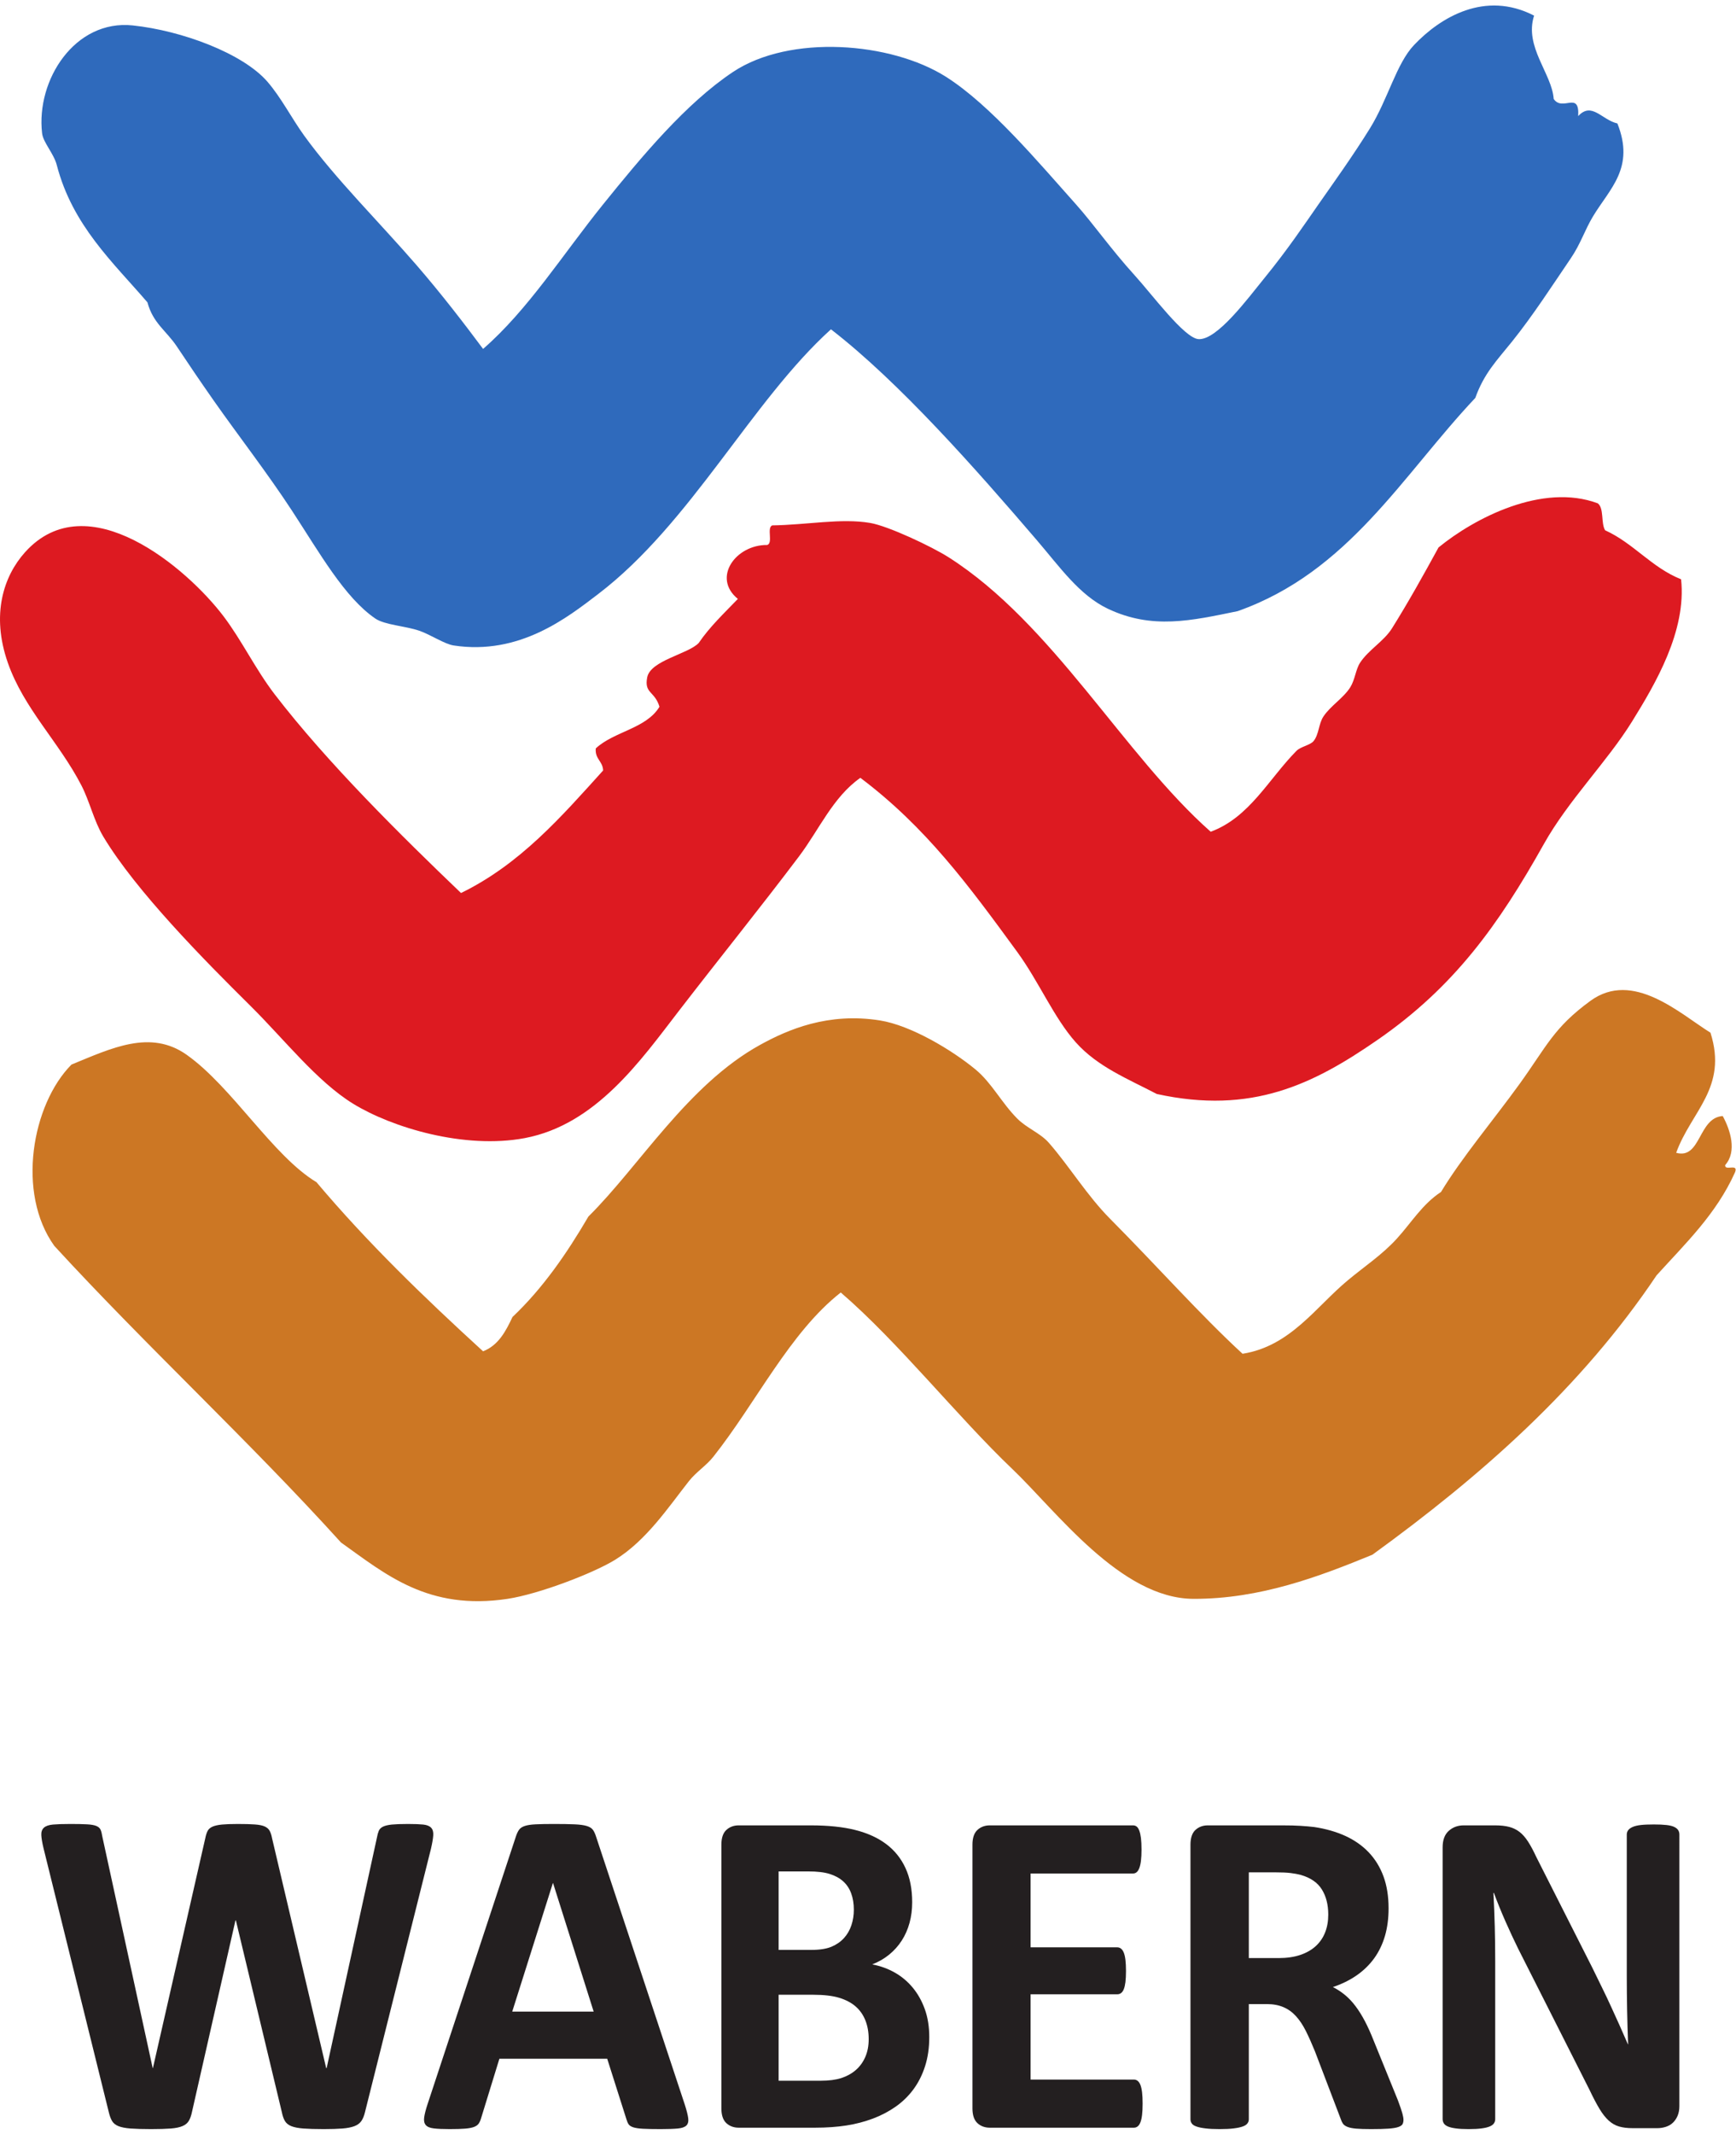
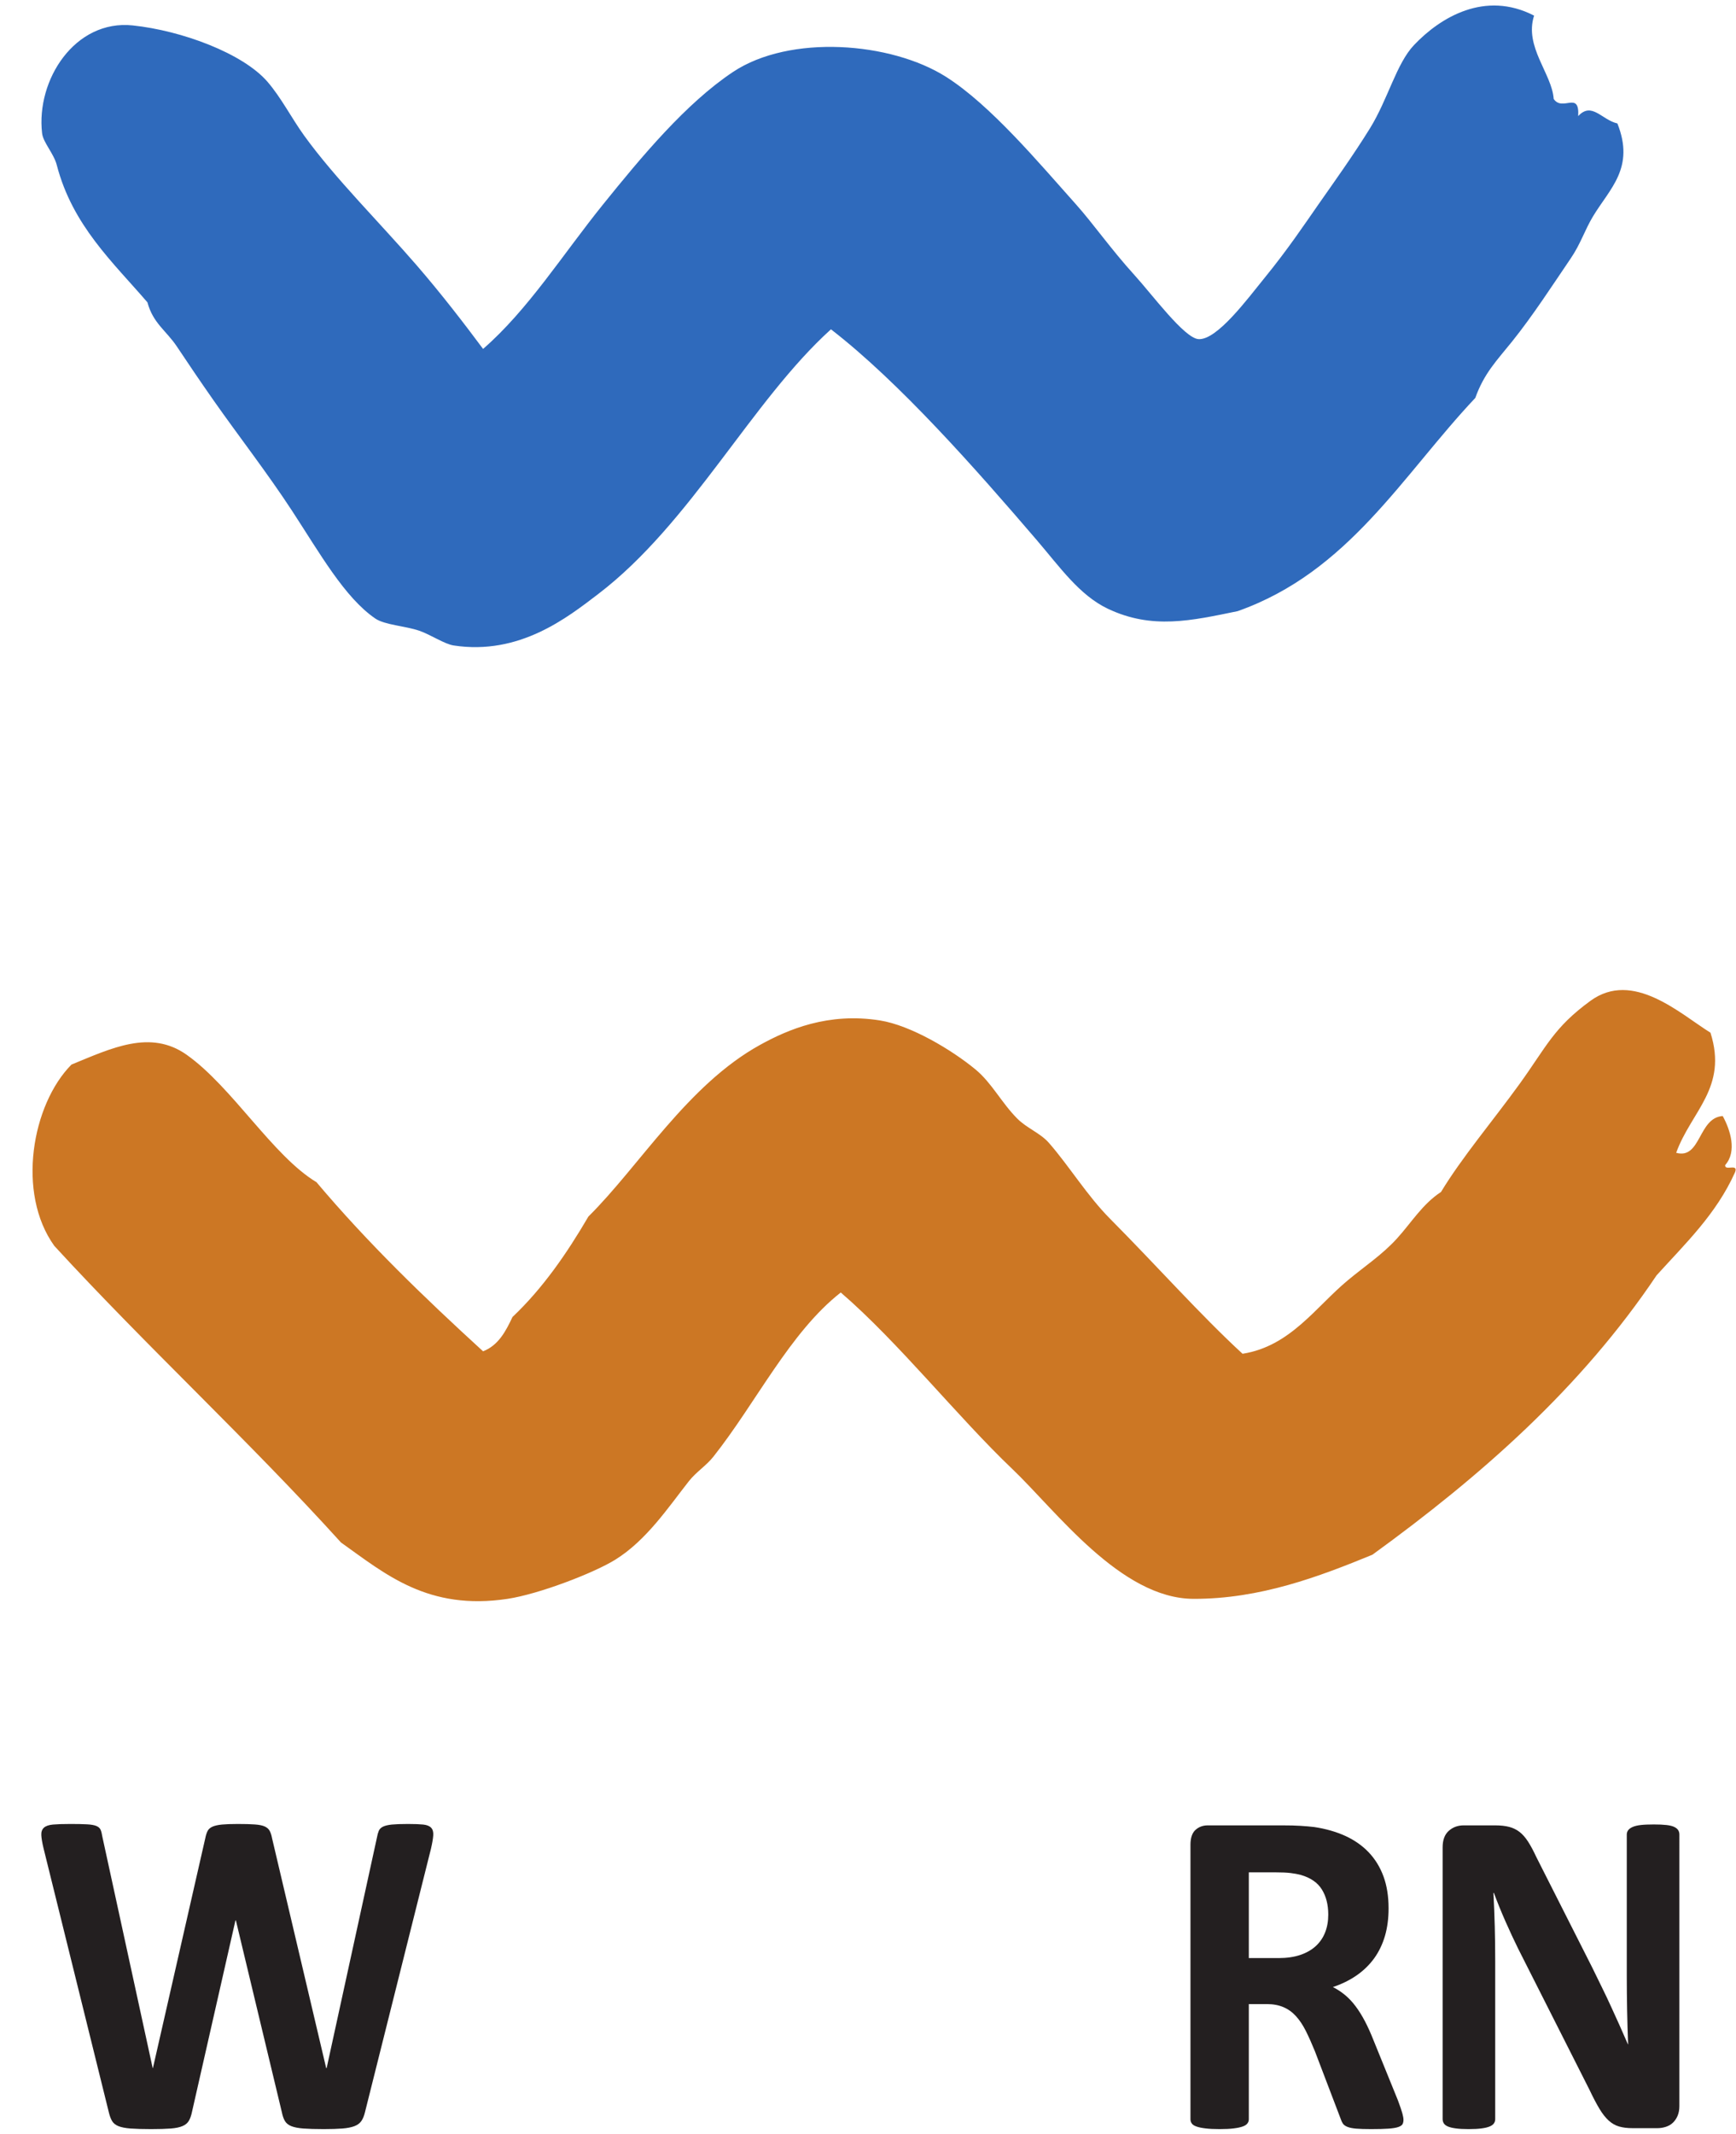
<svg xmlns="http://www.w3.org/2000/svg" height="725" id="svg2" version="1.1" viewBox="0 0 113.347 138.64" width="590" xml:space="preserve">
  <defs id="defs6" />
  <g id="g10" transform="matrix(1.333,0,0,-1.333,0,138.64)">
    <g id="g12" transform="scale(0.1)">
-       <path d="m 782.617,796.023 c 3.153,-2.441 1.465,-9.73 3.594,-13.195 14.023,-6.383 22.644,-18.164 37.207,-24 2.742,-25.305 -12.664,-51.289 -24.004,-69.605 -12.207,-19.727 -31.133,-38.481 -43.203,-60 -22.168,-39.539 -43.914,-69.985 -81.594,-95.996 -31.316,-21.618 -61.441,-36.61 -108.008,-26.403 -14.246,7.442 -28.941,13.301 -39.597,25.203 -10.789,12.063 -18.086,29.731 -28.797,44.399 -23.82,32.605 -44.68,61.019 -76.797,85.199 -13.422,-9.402 -20.207,-25.41 -30,-38.398 -18.684,-24.782 -39.133,-50.102 -58.801,-75.602 -18.808,-24.375 -40.683,-55.812 -75.601,-62.406 -29.465,-5.547 -64.953,5.117 -84.004,16.808 -17.778,10.911 -33.957,31.739 -50.395,47.996 -22.512,22.27 -56.078,56.227 -72.004,82.805 -4.637,7.738 -6.644,17.18 -10.797,25.199 -11.031,21.289 -28.148,37.485 -36.004,60 -8.227,23.575 -2.07,42.313 8.406,54 30.547,34.086 79.441,-7.808 97.195,-31.203 9.024,-11.89 15.715,-26.051 25.199,-38.398 25.59,-33.309 62.075,-69.34 91.203,-97.203 29.024,14.175 49.094,37.312 69.606,60 -0.18,4.629 -4.067,5.547 -3.606,10.8 8.875,8.321 24.739,9.665 31.204,20.403 -2.344,7.781 -7.571,6.387 -6.008,14.398 1.609,8.274 20,11.387 25.207,16.801 5.515,8.082 12.527,14.664 19.199,21.598 -12.844,10.445 -0.898,26.644 14.395,26.402 2.964,1.031 -0.352,8.355 2.402,9.598 17,0.242 33.805,3.621 47.996,1.203 8.894,-1.516 30.144,-11.539 38.406,-16.801 51.125,-32.555 85.766,-96.691 128.403,-134.402 19.043,7.039 28.289,25.695 42,39.601 2.05,2.086 6.789,2.797 8.398,4.801 2.645,3.289 2.441,8.418 4.797,12 3.418,5.207 9.937,9.121 13.203,14.398 2.332,3.786 2.605,8.672 4.793,12.004 4.16,6.313 11.621,10.438 15.605,16.797 7.942,12.684 15.332,25.953 22.801,39.598 17.629,14.426 50.981,31.703 78,21.601" id="path14" style="fill:#dd1a21;fill-opacity:1;fill-rule:evenodd;stroke:none" />
      <path d="m 837.813,536.824 c 8.574,-26.996 -9.446,-38.441 -16.797,-58.793 12.199,-3.398 10.742,17.246 22.8,17.989 3.696,-6.747 7.114,-17.344 1.204,-23.993 -0.391,-3.183 6.718,1.121 4.793,-3.605 -9.168,-20.43 -24.333,-34.863 -38.395,-50.391 -36.953,-55.058 -85.883,-98.133 -139.199,-136.804 -26.211,-10.754 -55.012,-21.68 -87.602,-21.602 -35.711,0.086 -67.351,43.172 -88.804,63.602 -26.75,25.48 -55.747,62.089 -83.997,86.398 -24.929,-19.531 -41.347,-53.809 -62.402,-80.402 -3.547,-4.473 -8.379,-7.403 -12.004,-12 -10.176,-12.93 -20.722,-28.887 -35.996,-38.399 -10.496,-6.535 -37.422,-16.875 -52.801,-19.199 -38.941,-5.871 -59.746,12.051 -81.597,27.598 -45.239,49.968 -94.813,95.586 -140.399,145.203 -18.66,25.898 -10.957,69.308 8.398,88.801 19.52,7.976 38.629,17.363 56.398,4.796 22.27,-15.734 42.234,-49.562 63.602,-62.394 25.066,-29.738 52.968,-56.633 81.601,-82.805 7.477,2.922 11.082,9.719 14.399,16.797 14.804,13.996 26.574,31.035 37.199,49.199 25.039,24.785 48.609,64.446 84.004,84.004 13.562,7.496 33.355,16.067 58.797,12.004 15.254,-2.437 35.379,-14.57 46.797,-24 7.941,-6.555 12.753,-16.312 20.402,-24 4.82,-4.851 11.289,-7.07 15.601,-12 9.961,-11.398 18.645,-25.773 30,-37.199 22.93,-23.086 44.407,-47.274 64.797,-66.004 23.407,3.652 35.852,22.93 51.602,36.004 8.652,7.18 16.758,12.453 24.004,20.391 7.043,7.734 12.558,16.953 21.594,22.812 10.339,17.07 25.554,35.012 38.406,52.793 13.332,18.457 16.719,27.625 34.797,40.801 20.855,15.207 43.836,-6.285 58.797,-15.602" id="path16" style="fill:#cc7724;fill-opacity:1;fill-rule:evenodd;stroke:none" />
      <path d="m 751.418,1034.82 c -4.934,-15.23 8.785,-28.47 9.598,-40.793 4.355,-6.425 12.722,4.231 12.004,-8.402 6.668,7.215 11.558,-1.891 19.199,-3.598 8.699,-21.808 -3.762,-31.886 -12.004,-45.601 -3.945,-6.559 -6.035,-13.403 -10.801,-20.403 -8.66,-12.718 -18.496,-27.976 -28.801,-40.8 -7.461,-9.282 -13.679,-15.508 -17.996,-27.598 -35.73,-37.871 -62.004,-85.199 -116.406,-104.398 -22.656,-4.653 -41.887,-9.122 -63.594,1.195 -13.933,6.629 -23.484,20.406 -34.804,33.605 -29.676,34.618 -67.286,77.313 -100.801,103.2 -38.887,-35.149 -68.535,-94.911 -113.992,-129.602 -15.059,-11.488 -38.516,-30.113 -70.801,-25.199 -4.5,0.683 -11.367,5.324 -16.805,7.203 -6.844,2.363 -16.961,2.816 -21.601,5.996 -15.02,10.297 -27.071,31.805 -40.801,52.801 -12.016,18.379 -26.457,36.972 -38.399,54 -6.558,9.355 -12.617,18.316 -17.996,26.402 -5.117,7.684 -11.672,11.356 -14.398,21.594 -16.906,19.66 -36.715,37.644 -44.402,67.203 -1.508,5.793 -6.672,11.02 -7.203,15.602 -3.023,26.203 16.16,55.783 44.402,52.793 23.977,-2.52 53.937,-13.63 66,-27.59 6.781,-7.864 11.773,-17.785 18,-26.407 15.129,-20.941 37.347,-42.937 55.199,-63.597 12.238,-14.164 23.066,-28.27 32.402,-40.801 22.094,19.211 38.988,46.246 58.805,70.801 18.914,23.449 40.613,49.504 63.594,64.804 27.832,18.52 77.371,14.76 104.402,-2.41 21.738,-13.8 45.32,-41.945 63.594,-62.394 8.547,-9.559 17.043,-21.863 28.801,-34.801 8.542,-9.395 24.292,-30.723 31.199,-31.199 9.074,-0.629 24.133,19.851 32.402,30 11.367,13.941 19.348,25.902 26.399,36 7.222,10.336 16.882,23.762 25.203,37.199 8.828,14.266 12.929,31.685 21.601,40.805 12.891,13.56 34.738,26.8 58.801,14.39" id="path18" style="fill:#2f6abc;fill-opacity:1;fill-rule:evenodd;stroke:none" />
      <path d="M 178.789,8.352 C 178.355,6.52 177.758,5.051 176.996,3.949 176.234,2.852 175.094,2.012 173.574,1.43 172.051,0.859 170.098,0.48 167.703,0.289 165.313,0.102 162.27,0 158.574,0 c -4.125,0 -7.441,0.102 -9.941,0.289 -2.5,0.191 -4.473,0.57 -5.922,1.141 -1.449,0.582 -2.5,1.422 -3.148,2.52 -0.657,1.102 -1.165,2.57 -1.528,4.402 L 115.543,102.152 H 115.32 L 94.023,8.352 C 93.66,6.602 93.156,5.172 92.504,4.07 91.852,2.949 90.82,2.09 89.406,1.488 87.992,0.871 86.074,0.48 83.648,0.289 81.215,0.102 78.012,0 74.027,0 69.824,0 66.473,0.102 63.973,0.289 61.473,0.48 59.504,0.859 58.051,1.43 56.602,2.012 55.555,2.852 54.902,3.949 54.246,5.051 53.707,6.52 53.273,8.352 L 21.324,137.504 c -0.656,2.746 -1.016,4.894 -1.09,6.465 -0.074,1.554 0.348,2.754 1.25,3.594 0.91,0.839 2.394,1.359 4.457,1.554 2.066,0.184 4.941,0.281 8.641,0.281 3.402,0 6.102,-0.058 8.094,-0.175 1.992,-0.106 3.496,-0.379 4.512,-0.801 1.012,-0.418 1.699,-1.024 2.066,-1.824 0.359,-0.801 0.648,-1.926 0.867,-3.379 L 74.789,29.859 h 0.109 L 100.547,142.418 c 0.289,1.453 0.668,2.637 1.137,3.555 0.472,0.906 1.269,1.609 2.394,2.109 1.121,0.496 2.66,0.84 4.617,1.035 1.953,0.184 4.567,0.281 7.825,0.281 3.476,0 6.25,-0.078 8.316,-0.234 2.062,-0.144 3.656,-0.469 4.777,-0.965 1.125,-0.5 1.942,-1.203 2.45,-2.121 0.503,-0.906 0.902,-2.129 1.195,-3.66 L 159.77,29.859 h 0.218 l 24.668,113.016 c 0.215,1.223 0.508,2.266 0.871,3.145 0.364,0.878 1.051,1.562 2.067,2.062 1.011,0.496 2.461,0.84 4.344,1.035 1.886,0.184 4.527,0.281 7.933,0.281 3.188,0 5.672,-0.097 7.442,-0.281 1.781,-0.195 3.062,-0.715 3.859,-1.554 0.797,-0.84 1.141,-2.071 1.035,-3.711 -0.105,-1.641 -0.488,-3.875 -1.144,-6.688 L 178.789,8.352" id="path20" style="fill:#231f20;fill-opacity:1;fill-rule:nonzero;stroke:none" />
-       <path d="m 270.898,120.453 h -0.097 l -19.899,-62.91 h 39.879 z M 335.449,11.898 c 0.879,-2.75 1.426,-4.918 1.641,-6.519 0.215,-1.609 -0.078,-2.809 -0.879,-3.609 C 335.41,0.969 334.004,0.48 331.973,0.289 329.941,0.102 327.148,0 323.613,0 c -3.691,0 -6.582,0.059 -8.652,0.172 -2.051,0.117 -3.633,0.34 -4.727,0.688 -1.074,0.352 -1.836,0.813 -2.285,1.43 -0.429,0.602 -0.781,1.41 -1.074,2.402 L 297.422,34.441 H 244.605 L 235.691,5.488 C 235.398,4.43 235.02,3.531 234.551,2.809 234.078,2.07 233.316,1.512 232.266,1.09 231.215,0.672 229.73,0.391 227.813,0.23 225.895,0.078 223.375,0 220.258,0 c -3.332,0 -5.942,0.109 -7.82,0.352 -1.887,0.219 -3.192,0.777 -3.918,1.66 -0.723,0.867 -0.977,2.109 -0.754,3.707 0.214,1.602 0.754,3.742 1.629,6.402 l 43.359,131.332 c 0.434,1.289 0.937,2.344 1.519,3.145 0.582,0.8 1.504,1.406 2.774,1.824 1.266,0.422 3.019,0.695 5.266,0.801 2.25,0.117 5.226,0.175 8.917,0.175 4.278,0 7.676,-0.058 10.215,-0.175 2.539,-0.106 4.512,-0.379 5.918,-0.801 1.407,-0.418 2.422,-1.043 3.047,-1.883 0.606,-0.84 1.133,-1.984 1.582,-3.43 L 335.449,11.898" id="path22" style="fill:#231f20;fill-opacity:1;fill-rule:nonzero;stroke:none" />
-       <path d="m 425.496,44.047 c 0,3.43 -0.547,6.496 -1.629,9.199 -1.086,2.715 -2.676,4.981 -4.773,6.809 -2.114,1.836 -4.785,3.242 -8.047,4.238 -3.266,0.984 -7.5,1.484 -12.719,1.484 H 381.379 V 23.68 h 20.641 c 3.988,0 7.343,0.441 10.058,1.309 2.719,0.883 5.07,2.184 7.063,3.891 1.992,1.723 3.554,3.859 4.675,6.41 1.125,2.562 1.68,5.476 1.68,8.758 z m -7.273,63.371 c 0,2.977 -0.442,5.645 -1.309,8.008 -0.867,2.363 -2.18,4.324 -3.918,5.887 -1.734,1.562 -3.926,2.765 -6.57,3.605 -2.649,0.84 -6.172,1.258 -10.598,1.258 H 381.379 V 87.738 h 15.976 c 4.129,0 7.418,0.519 9.891,1.543 2.461,1.035 4.5,2.441 6.133,4.238 1.633,1.789 2.844,3.887 3.641,6.289 0.8,2.402 1.203,4.941 1.203,7.609 z m 36.945,-62.344 c 0,-5.266 -0.695,-10.035 -2.063,-14.293 -1.375,-4.281 -3.281,-8.051 -5.71,-11.332 -2.422,-3.277 -5.325,-6.109 -8.696,-8.469 C 435.332,8.621 431.621,6.672 427.566,5.148 423.508,3.629 419.18,2.488 414.578,1.77 409.98,1.051 404.855,0.691 399.199,0.691 h -37.383 c -2.39,0 -4.406,0.738 -6.035,2.219 -1.621,1.5 -2.441,3.922 -2.441,7.27 V 139.215 c 0,3.359 0.82,5.781 2.441,7.265 1.629,1.485 3.645,2.235 6.035,2.235 h 35.325 c 8.613,0 15.918,-0.77 21.89,-2.293 5.981,-1.524 11.02,-3.828 15.11,-6.914 4.089,-3.098 7.226,-7.004 9.394,-11.731 2.18,-4.726 3.262,-10.293 3.262,-16.699 0,-3.582 -0.43,-6.961 -1.301,-10.125 -0.867,-3.164 -2.137,-6.047 -3.808,-8.633 -1.668,-2.598 -3.708,-4.883 -6.141,-6.867 -2.422,-1.98 -5.195,-3.582 -8.313,-4.805 3.989,-0.762 7.668,-2.098 11.036,-4.004 3.371,-1.902 6.3,-4.363 8.8,-7.383 2.5,-3.008 4.473,-6.531 5.926,-10.574 1.445,-4.043 2.172,-8.586 2.172,-13.613" id="path24" style="fill:#231f20;fill-opacity:1;fill-rule:nonzero;stroke:none" />
-       <path d="m 559.668,12.48 c 0,-2.219 -0.09,-4.07 -0.273,-5.559 -0.176,-1.492 -0.45,-2.691 -0.809,-3.613 -0.363,-0.898 -0.813,-1.578 -1.359,-2 -0.547,-0.418 -1.141,-0.617 -1.797,-0.617 h -70.633 c -2.395,0 -4.406,0.738 -6.035,2.219 -1.621,1.5 -2.446,3.922 -2.446,7.27 V 139.215 c 0,3.359 0.825,5.781 2.446,7.265 1.629,1.485 3.64,2.235 6.035,2.235 H 555 c 0.652,0 1.23,-0.195 1.738,-0.574 0.508,-0.383 0.938,-1.047 1.297,-2.004 0.363,-0.957 0.637,-2.168 0.82,-3.66 0.176,-1.485 0.278,-3.372 0.278,-5.664 0,-2.129 -0.102,-3.946 -0.278,-5.43 -0.183,-1.485 -0.457,-2.688 -0.82,-3.606 -0.359,-0.918 -0.789,-1.582 -1.297,-2 -0.508,-0.422 -1.086,-0.625 -1.738,-0.625 H 504.797 V 89 h 42.488 c 0.645,0 1.25,-0.215 1.785,-0.625 0.547,-0.422 0.996,-1.074 1.36,-1.953 0.363,-0.871 0.633,-2.051 0.82,-3.547 0.176,-1.484 0.273,-3.301 0.273,-5.43 0,-2.215 -0.097,-4.043 -0.273,-5.488 -0.187,-1.453 -0.457,-2.617 -0.82,-3.496 -0.364,-0.867 -0.813,-1.504 -1.36,-1.883 -0.535,-0.383 -1.14,-0.566 -1.785,-0.566 H 504.797 V 24.25 h 50.633 c 0.656,0 1.25,-0.211 1.797,-0.621 0.546,-0.418 0.996,-1.098 1.359,-2 0.359,-0.918 0.633,-2.117 0.809,-3.609 0.183,-1.488 0.273,-3.34 0.273,-5.539" id="path26" style="fill:#231f20;fill-opacity:1;fill-rule:nonzero;stroke:none" />
      <path d="m 650.598,105.016 c 0,4.882 -1.055,8.992 -3.157,12.351 -2.097,3.36 -5.546,5.723 -10.324,7.09 -1.453,0.383 -3.094,0.695 -4.949,0.918 -1.848,0.227 -4.395,0.344 -7.656,0.344 H 611.688 V 83.734 h 14.562 c 4.055,0 7.605,0.519 10.645,1.543 3.046,1.035 5.585,2.481 7.609,4.348 2.027,1.875 3.555,4.102 4.566,6.699 1.02,2.586 1.528,5.489 1.528,8.692 z M 687.434,4.57 c 0,-0.84 -0.149,-1.539 -0.43,-2.102 -0.293,-0.578 -0.988,-1.059 -2.07,-1.438 C 683.848,0.648 682.258,0.391 680.145,0.23 678.047,0.078 675.188,0 671.563,0 c -3.04,0 -5.469,0.078 -7.278,0.23 -1.812,0.16 -3.238,0.441 -4.297,0.859 -1.043,0.422 -1.785,0.961 -2.222,1.602 -0.43,0.641 -0.801,1.43 -1.086,2.34 L 644.07,38.09 c -1.519,3.742 -3.007,7.062 -4.453,9.961 -1.453,2.891 -3.062,5.312 -4.844,7.258 -1.765,1.941 -3.816,3.418 -6.128,4.402 -2.329,0.996 -5,1.496 -8.047,1.496 h -8.91 V 4.809 c 0,-0.758 -0.235,-1.457 -0.711,-2.059 -0.469,-0.621 -1.25,-1.109 -2.332,-1.488 -1.086,-0.391 -2.54,-0.691 -4.348,-0.91 C 602.488,0.109 600.168,0 597.344,0 c -2.754,0 -5.059,0.109 -6.906,0.352 -1.844,0.219 -3.309,0.52 -4.391,0.91 -1.098,0.379 -1.859,0.867 -2.285,1.488 -0.442,0.602 -0.657,1.301 -0.657,2.059 V 139.215 c 0,3.359 0.821,5.781 2.442,7.265 1.633,1.485 3.641,2.235 6.035,2.235 h 36.406 c 3.692,0 6.739,-0.078 9.129,-0.235 2.395,-0.156 4.563,-0.339 6.516,-0.566 5.652,-0.84 10.742,-2.293 15.273,-4.344 4.524,-2.062 8.367,-4.757 11.516,-8.066 3.152,-3.32 5.562,-7.246 7.234,-11.789 1.66,-4.539 2.489,-9.746 2.489,-15.613 0,-4.954 -0.594,-9.473 -1.786,-13.555 -1.203,-4.082 -2.961,-7.727 -5.273,-10.93 -2.316,-3.191 -5.176,-5.984 -8.582,-8.348 -3.41,-2.363 -7.285,-4.269 -11.633,-5.715 2.102,-1.074 4.082,-2.363 5.93,-3.894 1.844,-1.524 3.582,-3.371 5.215,-5.547 1.629,-2.168 3.164,-4.649 4.617,-7.434 1.445,-2.781 2.859,-5.926 4.238,-9.434 L 684.719,14.082 c 1.082,-2.902 1.804,-5.023 2.168,-6.363 0.359,-1.328 0.547,-2.379 0.547,-3.148" id="path28" style="fill:#231f20;fill-opacity:1;fill-rule:nonzero;stroke:none" />
      <path d="m 822.578,11.219 c 0,-1.758 -0.293,-3.328 -0.867,-4.699 -0.59,-1.371 -1.359,-2.508 -2.348,-3.43 -0.972,-0.918 -2.129,-1.578 -3.472,-2 -1.34,-0.418 -2.7,-0.629 -4.075,-0.629 h -12.168 c -2.539,0 -4.726,0.27 -6.582,0.801 -1.843,0.527 -3.546,1.508 -5.105,2.91 -1.555,1.418 -3.059,3.316 -4.504,5.727 -1.453,2.402 -3.086,5.5 -4.894,9.32 l -34.989,69.203 c -2.031,4.121 -4.101,8.566 -6.203,13.332 -2.098,4.766 -3.98,9.394 -5.641,13.894 h -0.226 c 0.293,-5.488 0.508,-10.957 0.652,-16.414 0.149,-5.449 0.215,-11.074 0.215,-16.867 V 4.922 c 0,-0.773 -0.191,-1.453 -0.594,-2.051 C 731.379,2.25 730.691,1.73 729.719,1.309 728.738,0.891 727.41,0.57 725.754,0.352 724.082,0.109 721.941,0 719.336,0 c -2.539,0 -4.641,0.109 -6.301,0.352 -1.668,0.219 -2.976,0.539 -3.914,0.957 -0.937,0.422 -1.594,0.941 -1.953,1.562 -0.371,0.598 -0.547,1.277 -0.547,2.051 V 137.965 c 0,3.582 0.996,6.269 2.988,8.055 1.993,1.796 4.434,2.695 7.332,2.695 h 15.325 c 2.754,0 5.07,-0.254 6.953,-0.75 1.886,-0.488 3.574,-1.309 5.058,-2.453 1.485,-1.141 2.879,-2.735 4.18,-4.746 1.309,-2.02 2.648,-4.52 4.023,-7.5 l 27.383,-54.102 c 1.59,-3.281 3.172,-6.504 4.727,-9.668 1.562,-3.164 3.066,-6.328 4.512,-9.492 1.457,-3.172 2.863,-6.277 4.238,-9.324 1.379,-3.059 2.715,-6.106 4.023,-9.152 h 0.11 c -0.215,5.332 -0.383,10.899 -0.493,16.699 -0.105,5.793 -0.164,11.328 -0.164,16.594 v 69.434 c 0,0.762 0.227,1.445 0.657,2.059 0.437,0.605 1.16,1.144 2.175,1.601 1.016,0.449 2.356,0.781 4.012,0.969 1.672,0.195 3.813,0.281 6.418,0.281 2.461,0 4.531,-0.086 6.192,-0.281 1.668,-0.188 2.96,-0.52 3.859,-0.969 0.906,-0.457 1.543,-0.996 1.902,-1.601 0.364,-0.614 0.547,-1.297 0.547,-2.059 V 11.219" id="path30" style="fill:#231f20;fill-opacity:1;fill-rule:nonzero;stroke:none" />
    </g>
  </g>
</svg>